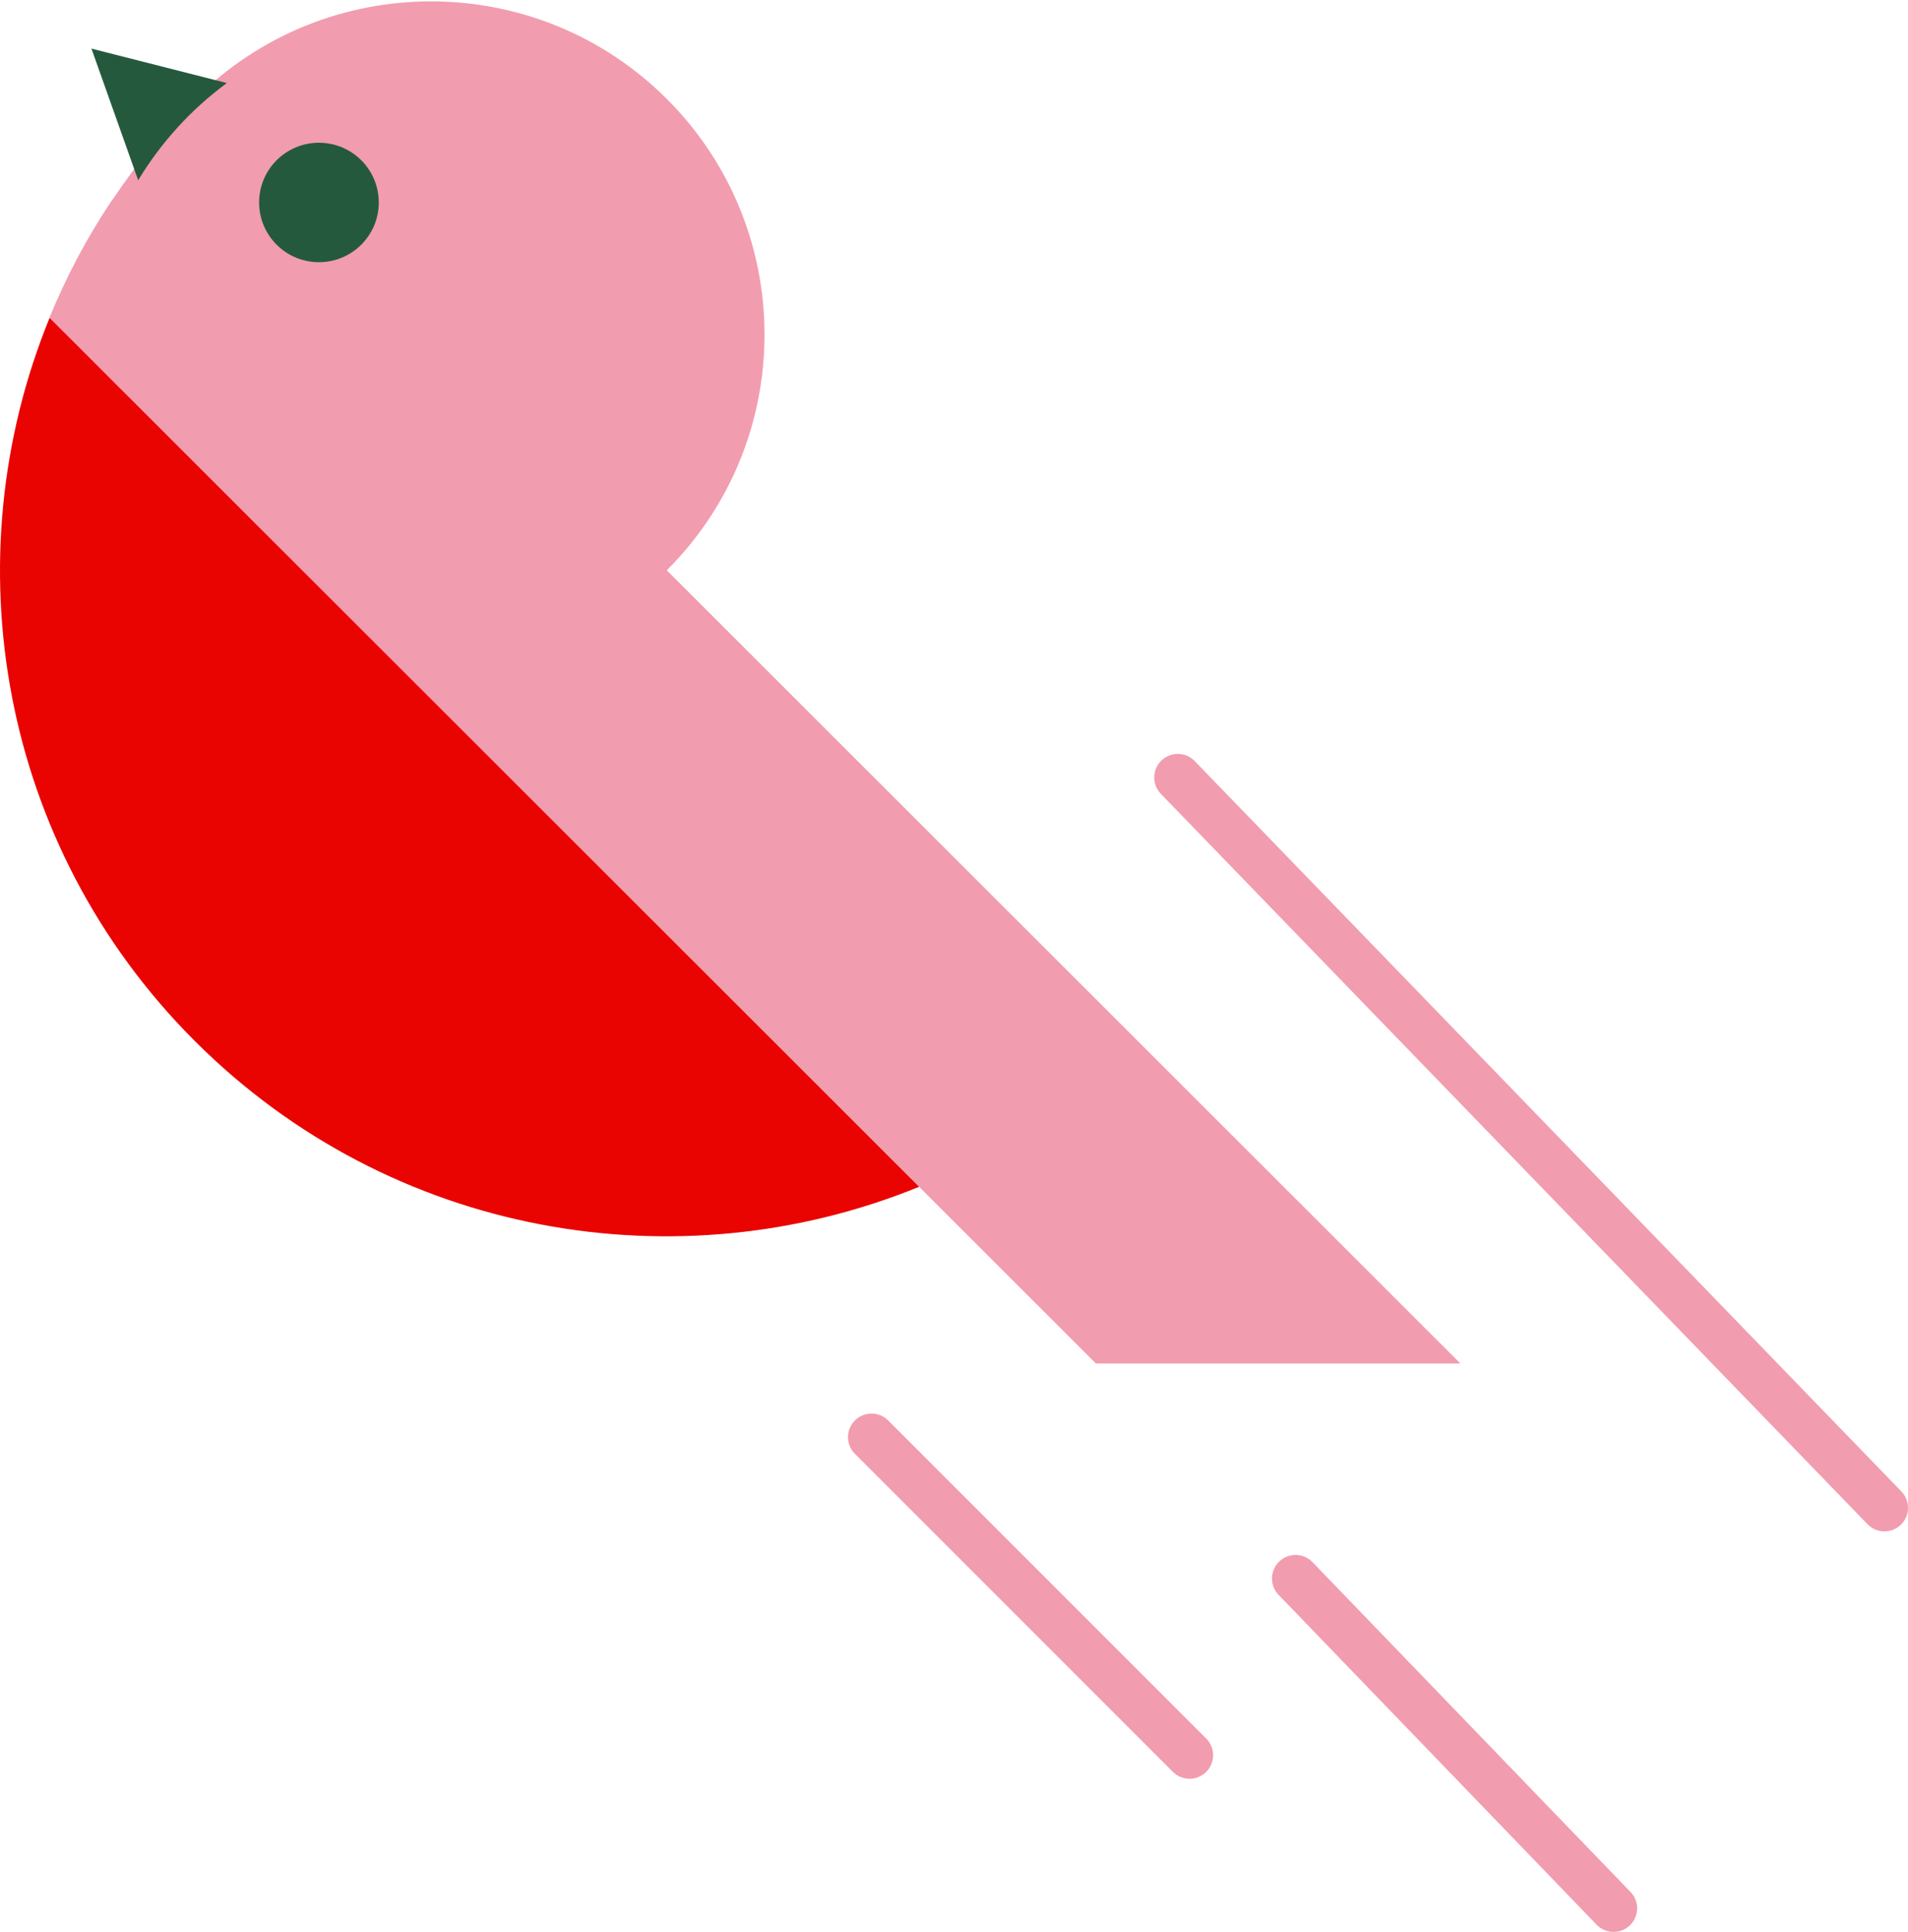
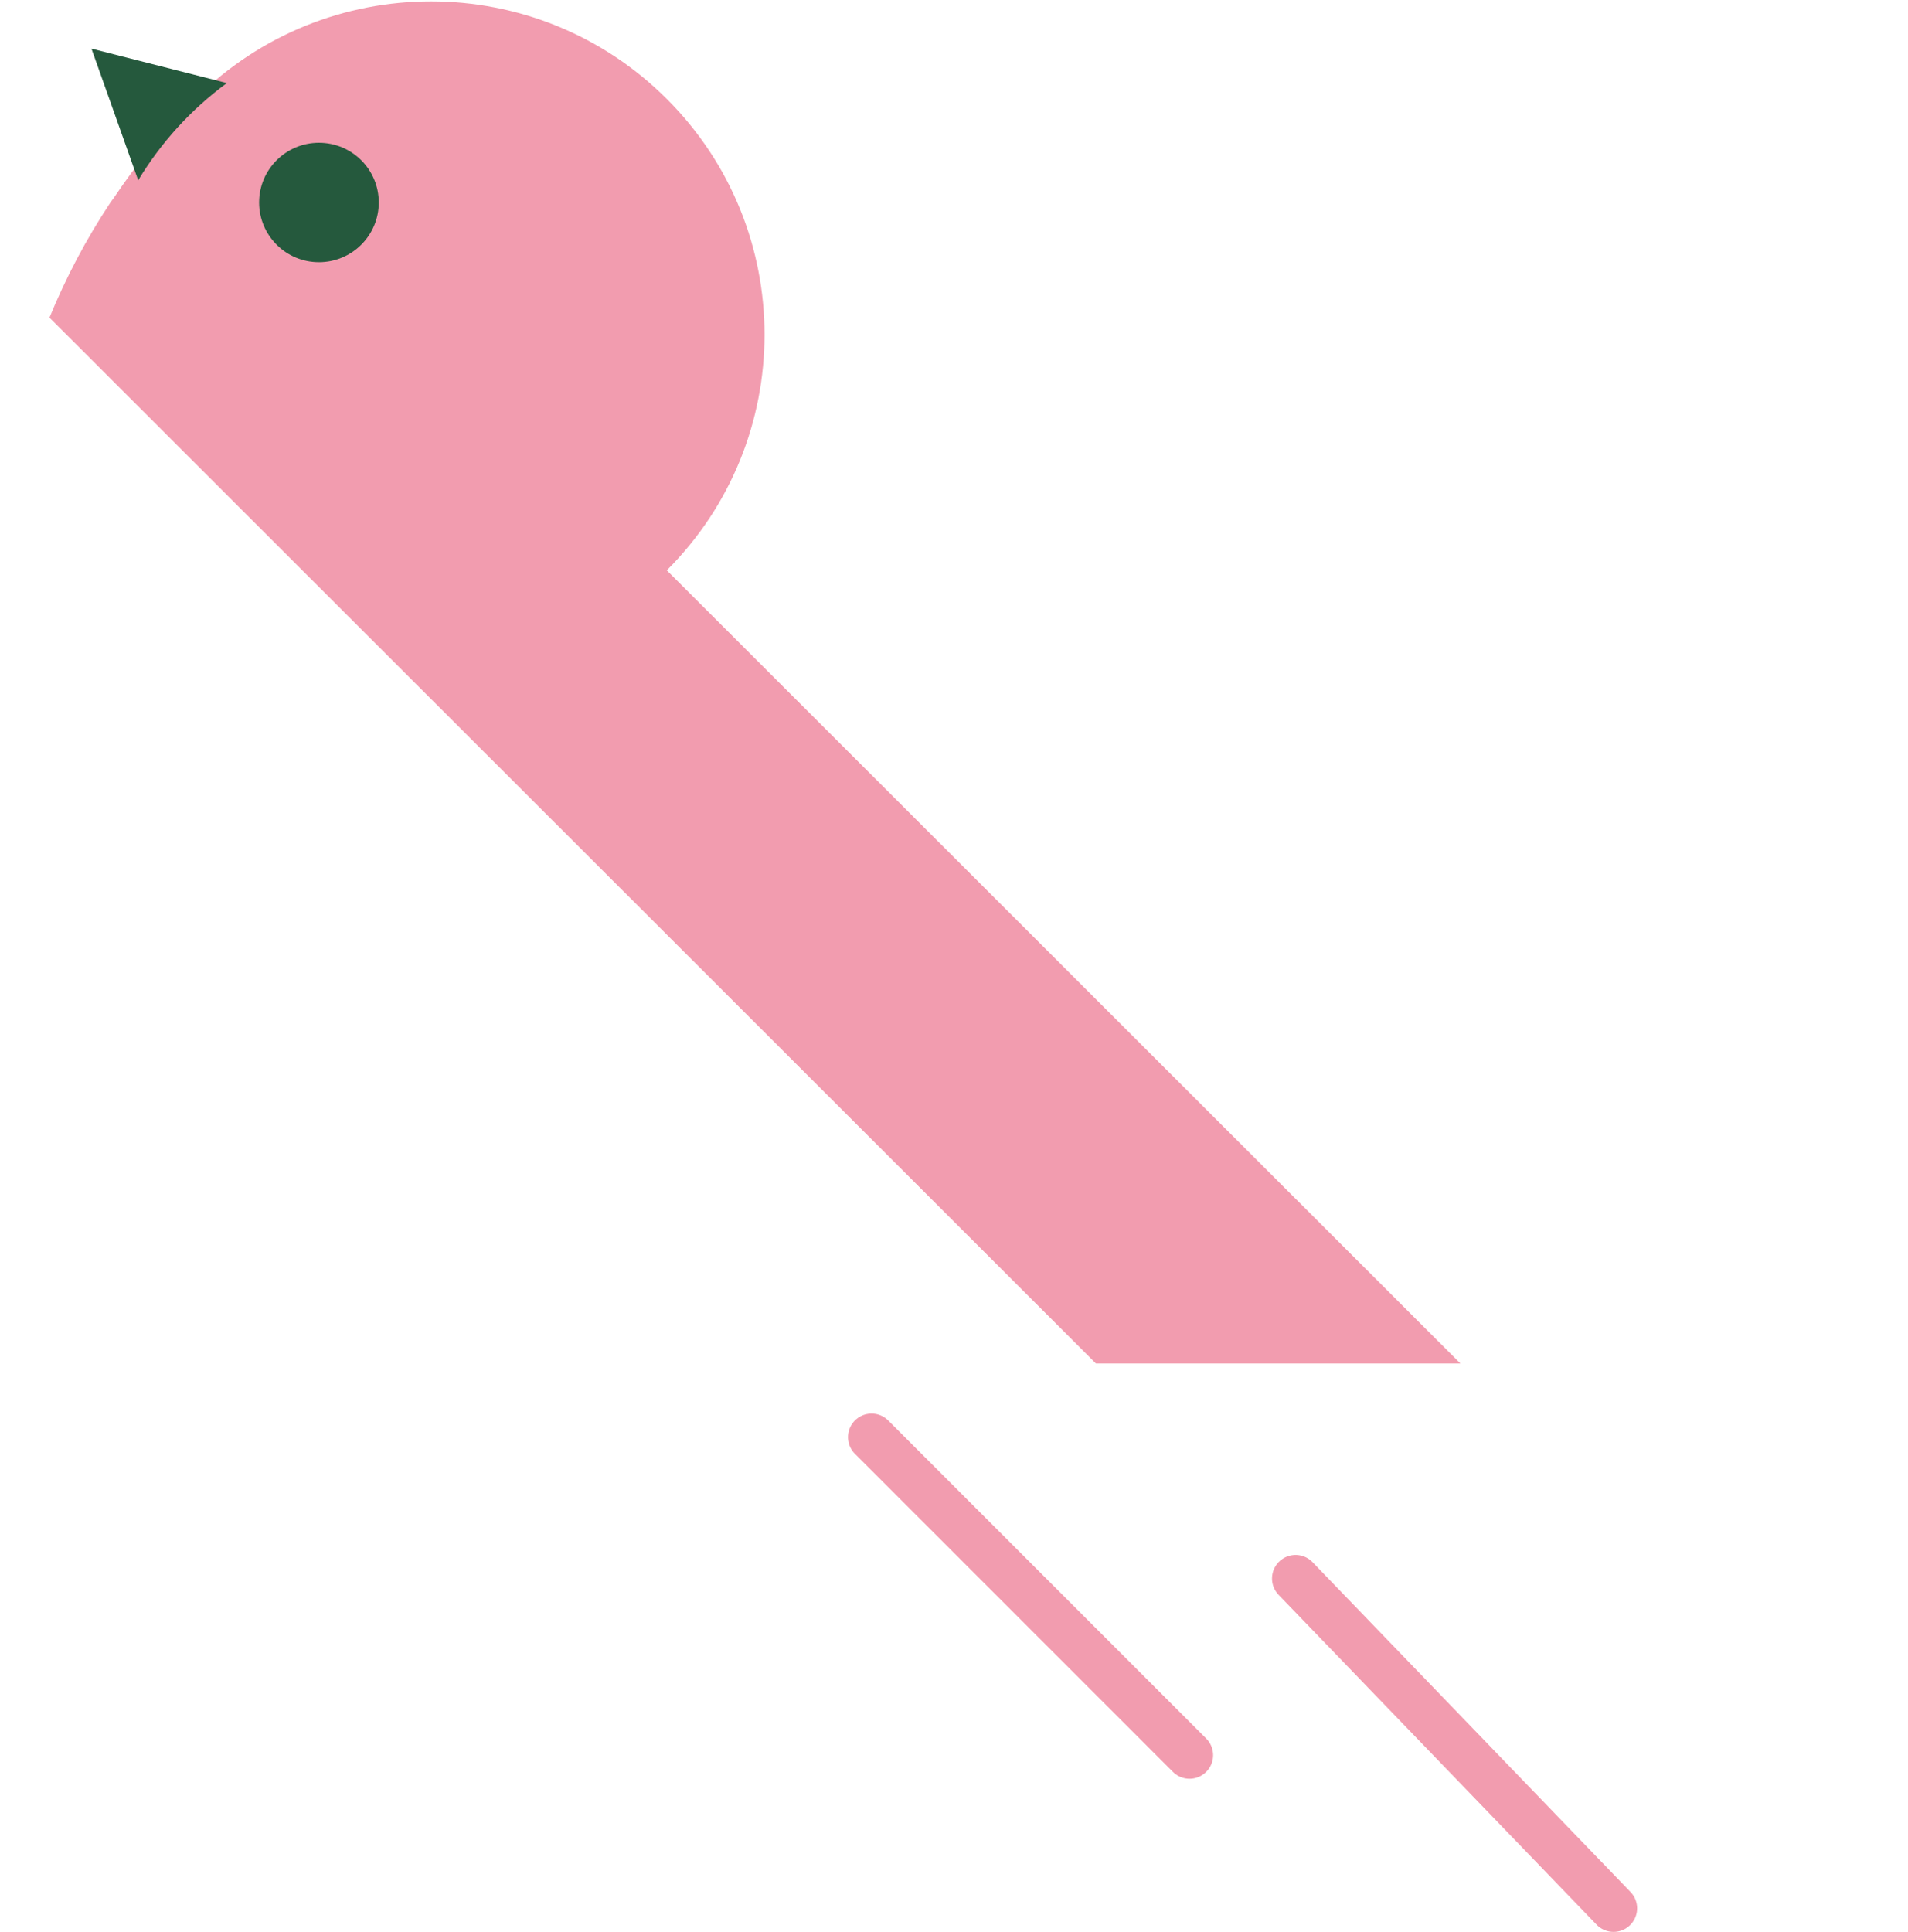
<svg xmlns="http://www.w3.org/2000/svg" width="81" height="82" viewBox="0 0 81 82" fill="none">
-   <path d="M2.109 13.481C-2.078 23.712 -0.035 35.891 8.277 44.193C16.589 52.5 28.786 54.557 39.027 50.371L2.104 13.477L2.109 13.481Z" fill="#E90402" />
  <path d="M28.309 24.205C33.838 18.681 33.838 9.725 28.309 4.201C22.781 -1.322 13.815 -1.322 8.287 4.201C7.599 4.889 6.955 5.6 6.353 6.335C5.804 7.004 5.303 7.701 4.826 8.407C4.778 8.474 4.725 8.536 4.682 8.603C3.651 10.159 2.792 11.792 2.1 13.482L46.527 57.876H62L28.305 24.205H28.309Z" fill="#F29CAF" />
  <path d="M9.63 3.525L3.882 2.063L5.866 7.652C6.836 6.043 8.117 4.639 9.63 3.525Z" fill="#25593D" />
  <path d="M13.54 11.129C14.943 11.129 16.08 9.994 16.08 8.594C16.08 7.194 14.943 6.059 13.54 6.059C12.137 6.059 11 7.194 11 8.594C11 9.994 12.137 11.129 13.54 11.129Z" fill="#25593D" />
-   <path d="M50 33L80 64" stroke="#F29CAF" stroke-width="2" stroke-linecap="round" />
  <path d="M55 67L68.5 81" stroke="#F29CAF" stroke-width="2" stroke-linecap="round" />
  <path d="M37 61L50.5 74.5" stroke="#F29CAF" stroke-width="2" stroke-linecap="round" />
</svg>